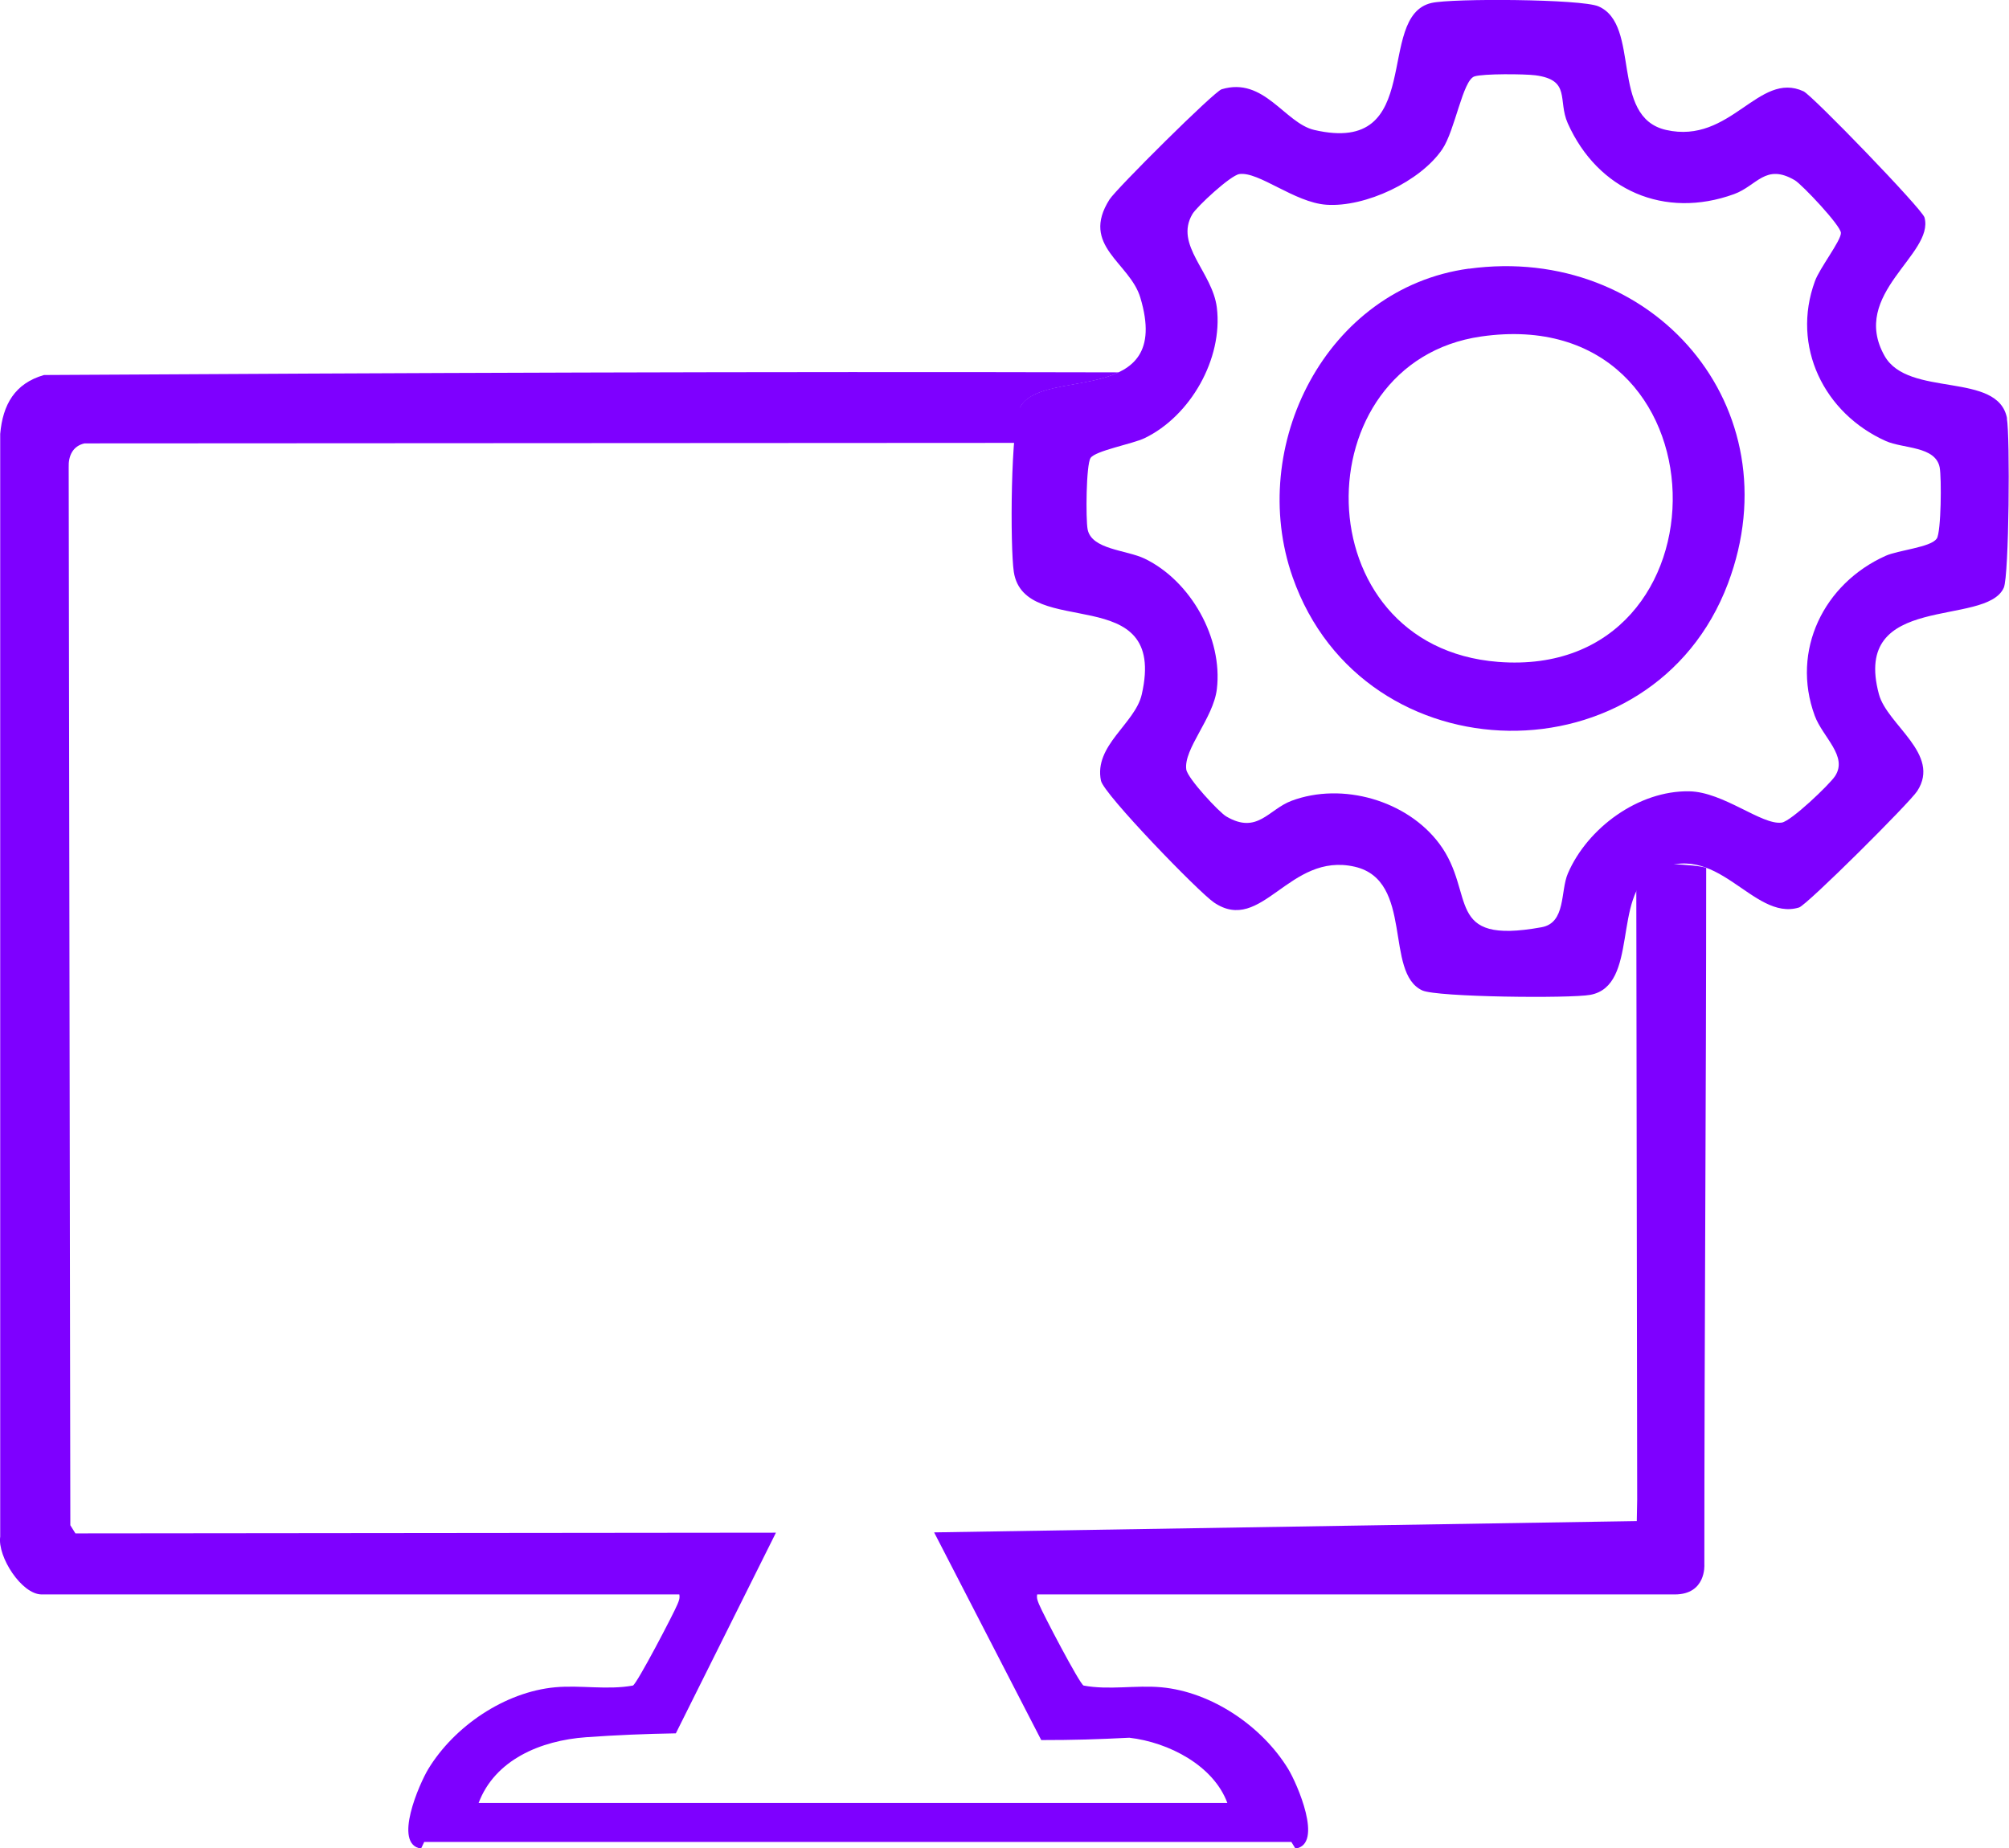
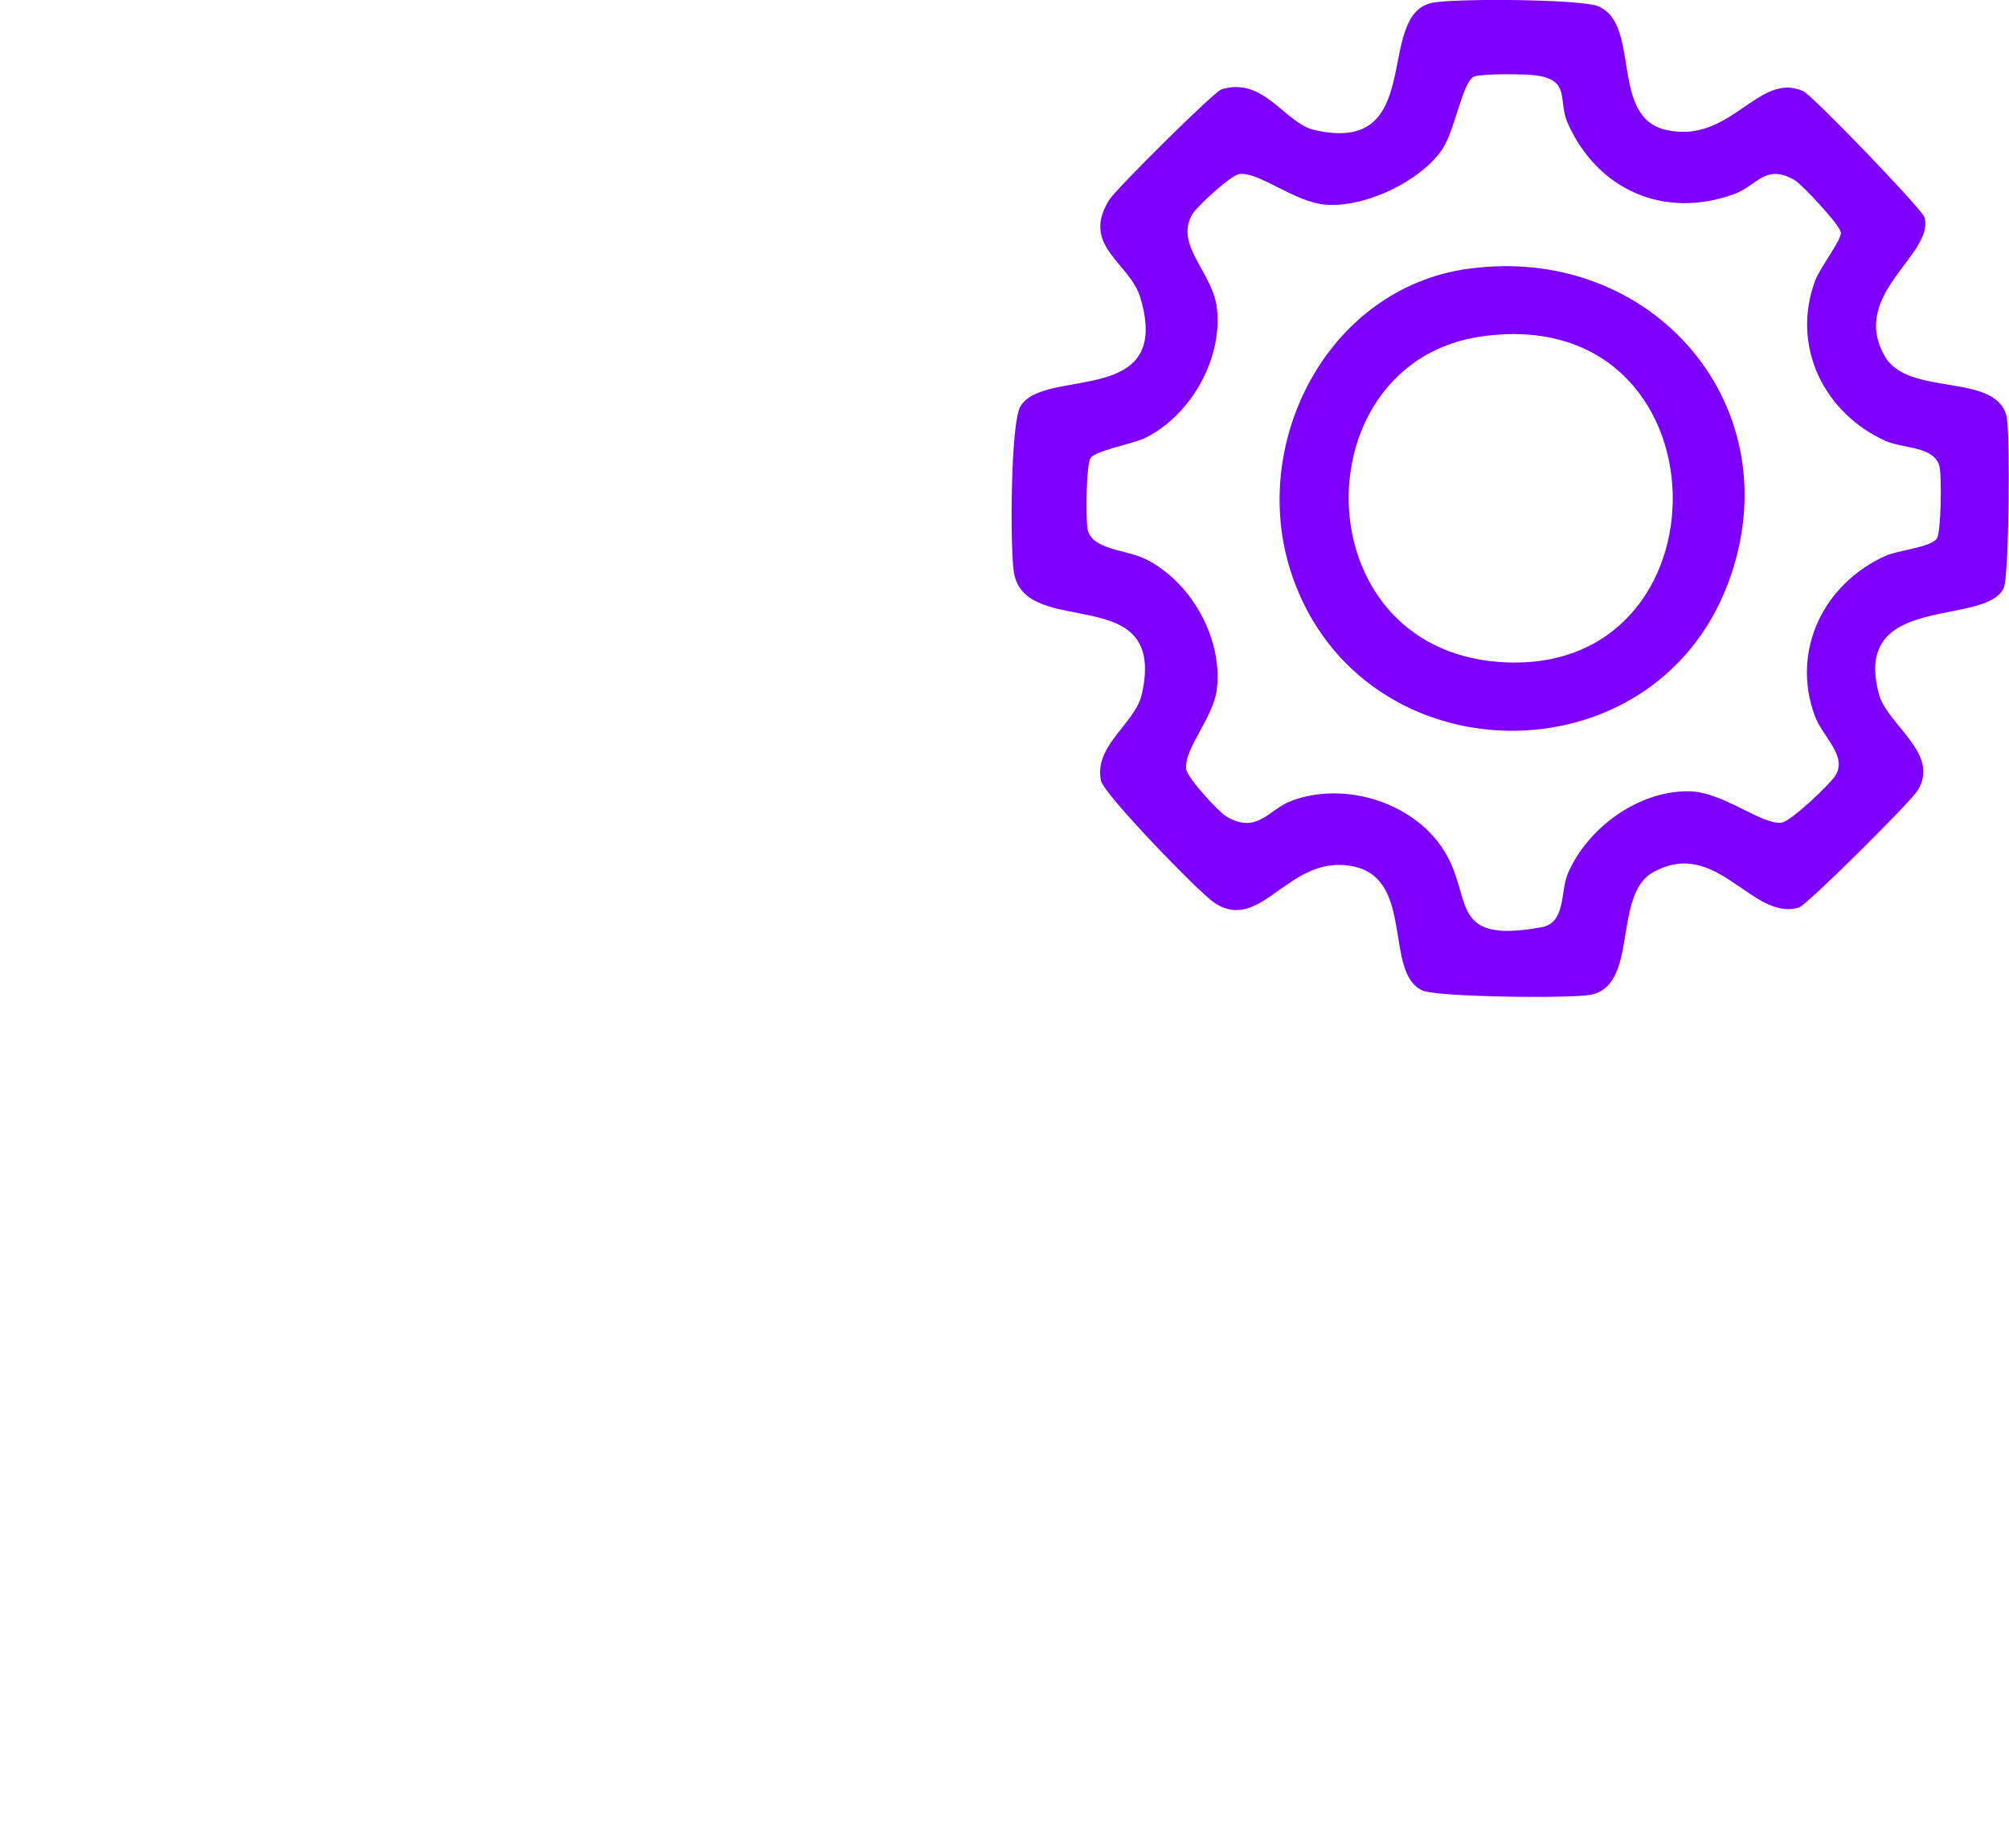
<svg xmlns="http://www.w3.org/2000/svg" id="Layer_1" data-name="Layer 1" viewBox="0 0 197.11 181.38">
  <defs>
    <style>
      .cls-1 {
        fill: #7e00ff;
      }
    </style>
  </defs>
  <path class="cls-1" d="M196.92,41.06c-.87-4.66-9.69-1.99-12.02-6.14-3.44-6.1,4.91-9.95,3.92-13.58-.23-.83-11.02-11.99-11.87-12.38-4.42-2.04-7.12,5.24-13.49,3.79-5.57-1.27-2.42-10.32-6.64-12.13-1.68-.72-14.31-.8-16.37-.33-5.63,1.29-.46,15.03-11.51,12.46-2.9-.68-4.92-5.25-9.08-3.99-.74.22-10.32,9.75-11,10.81-2.9,4.56,1.99,6.18,3.02,9.63,3.26,10.83-9.49,6.77-11.77,10.69-.97,1.68-1.01,13.82-.64,16.24,1.06,6.78,15.15.69,12.55,12.02-.66,2.87-4.72,5-4,8.46.27,1.31,9.57,10.92,11.09,11.95,4.71,3.19,7.35-4.99,13.81-3.51,5.84,1.35,2.86,10.4,6.63,12.14,1.43.66,14.52.8,16.49.43,4.79-.9,2.14-9.78,6.14-12.02,6.25-3.51,9.73,4.85,14.33,3.45.78-.24,10.86-10.28,11.6-11.43,2.35-3.63-2.94-6.47-3.76-9.49-2.73-10.09,10.51-6.55,12.25-10.46.52-1.17.62-14.89.3-16.62ZM190,52.87c-.55.83-3.77,1.12-4.99,1.67-6.07,2.72-9.31,9.29-6.96,15.69.78,2.12,3.3,3.98,1.98,5.95-.56.83-4.3,4.41-5.22,4.54-1.95.27-5.71-3.01-9.07-3.07-4.98-.09-9.99,3.6-11.91,8.06-.75,1.73-.17,4.85-2.59,5.28-9.67,1.75-6.37-3.27-10-8.17-3.18-4.29-9.55-6.1-14.52-4.24-2.27.85-3.35,3.33-6.4,1.54-.72-.42-3.8-3.74-3.93-4.61-.28-2.02,2.66-5.03,3-7.89.6-5-2.57-10.62-7.08-12.8-1.81-.87-5.21-.88-5.6-2.88-.19-1.01-.15-6.34.29-7,.48-.72,4.11-1.37,5.31-1.95,4.49-2.17,7.69-7.79,7.08-12.8-.43-3.51-4.19-6.14-2.4-9.18.43-.73,3.73-3.8,4.61-3.93,1.9-.27,5.41,2.79,8.53,3.01,3.84.27,9.24-2.29,11.38-5.45,1.25-1.84,2-6.76,3.15-7.14.84-.28,4.93-.25,6-.11,3.5.47,2.15,2.44,3.16,4.71,2.95,6.59,9.5,9.42,16.31,6.95,2.26-.82,3.08-3.06,5.97-1.36.68.4,4.52,4.45,4.52,5.17,0,.78-2.08,3.43-2.55,4.73-2.35,6.41.9,12.98,6.96,15.69,1.7.76,4.87.48,5.28,2.59.19,1.02.15,6.33-.29,6.99Z" />
  <path class="cls-1" d="M144.11,26.36c-14,1.91-21.8,17.43-17.28,30.29,6.97,19.81,35.35,20.15,42.71.6,6.5-17.28-7.38-33.35-25.43-30.88ZM146.99,64.95c-19.26-1.5-19.28-29.4-1.67-31.93,24.55-3.53,25,33.75,1.67,31.93Z" />
-   <path class="cls-1" d="M167.22,153.54c0-22.25.18-46.13.18-68.38-.94-.35-5.79-.52-6.86-.35l.09,62.35-.04,2.1-68.94,1.11,10.51,20.38c3.26,0,5.45-.07,8.64-.23,3.88.45,8.26,2.73,9.62,6.4H46.96c1.59-4.22,6.06-6.13,10.55-6.45,2.95-.21,5.79-.33,8.8-.38l9.82-19.69-68.73.07-.5-.8-.16-103.81c-.04-1.11.39-2.09,1.55-2.35l91.62-.05c.07-.25.14-3.42.21-3.55,1.36-2.35,6.46-1.84,9.65-3.37-35.16-.09-70.35.05-105.45.26-2.87.82-4.05,2.91-4.3,5.78v108.21c-.28,1.96,2.1,5.67,4.07,5.67h62.56c.07.38-.04.62-.18.96-.36.89-3.96,7.78-4.37,7.98-2.5.46-5.13-.06-7.63.17-4.96.46-9.9,3.83-12.45,8.02-.85,1.4-3.51,7.4-.71,7.81l.31-.65h85.08l.4.65c2.79-.41.14-6.42-.71-7.81-2.56-4.19-7.49-7.56-12.45-8.02-2.51-.23-5.13.3-7.63-.17-.41-.2-4.01-7.09-4.37-7.98-.13-.33-.25-.58-.18-.96h62.56c3.09,0,2.9-2.91,2.9-2.91Z" />
</svg>